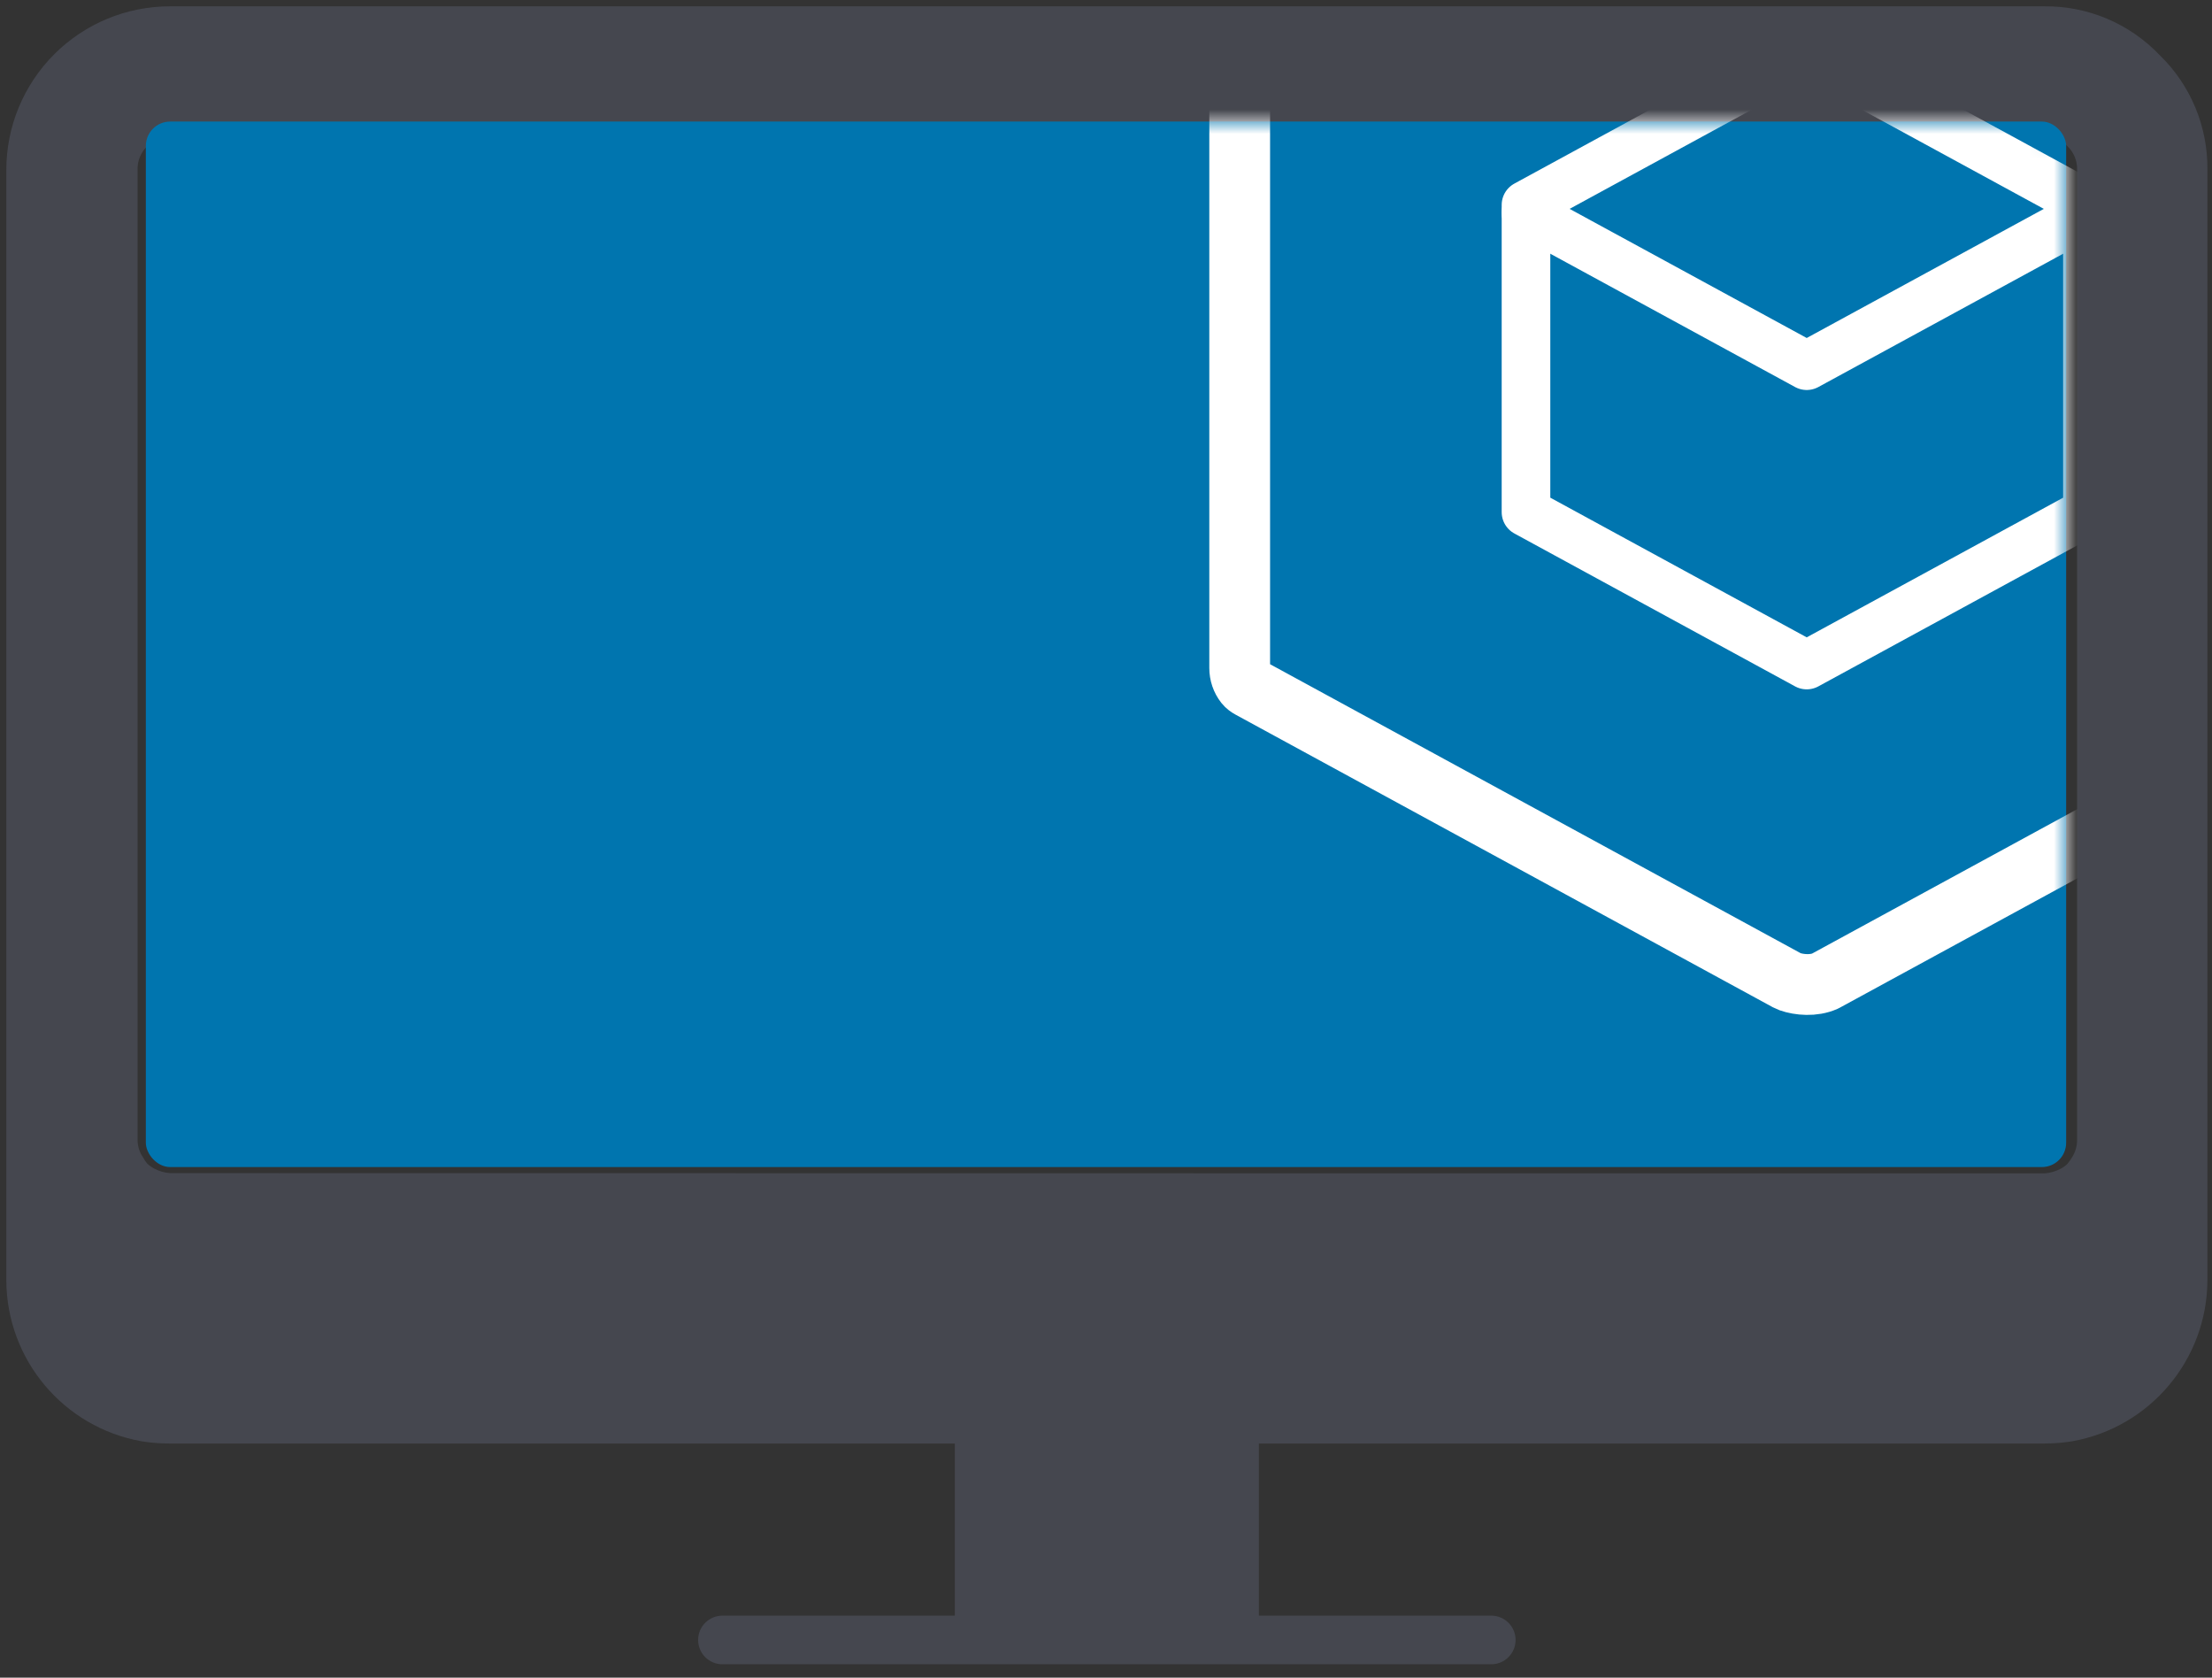
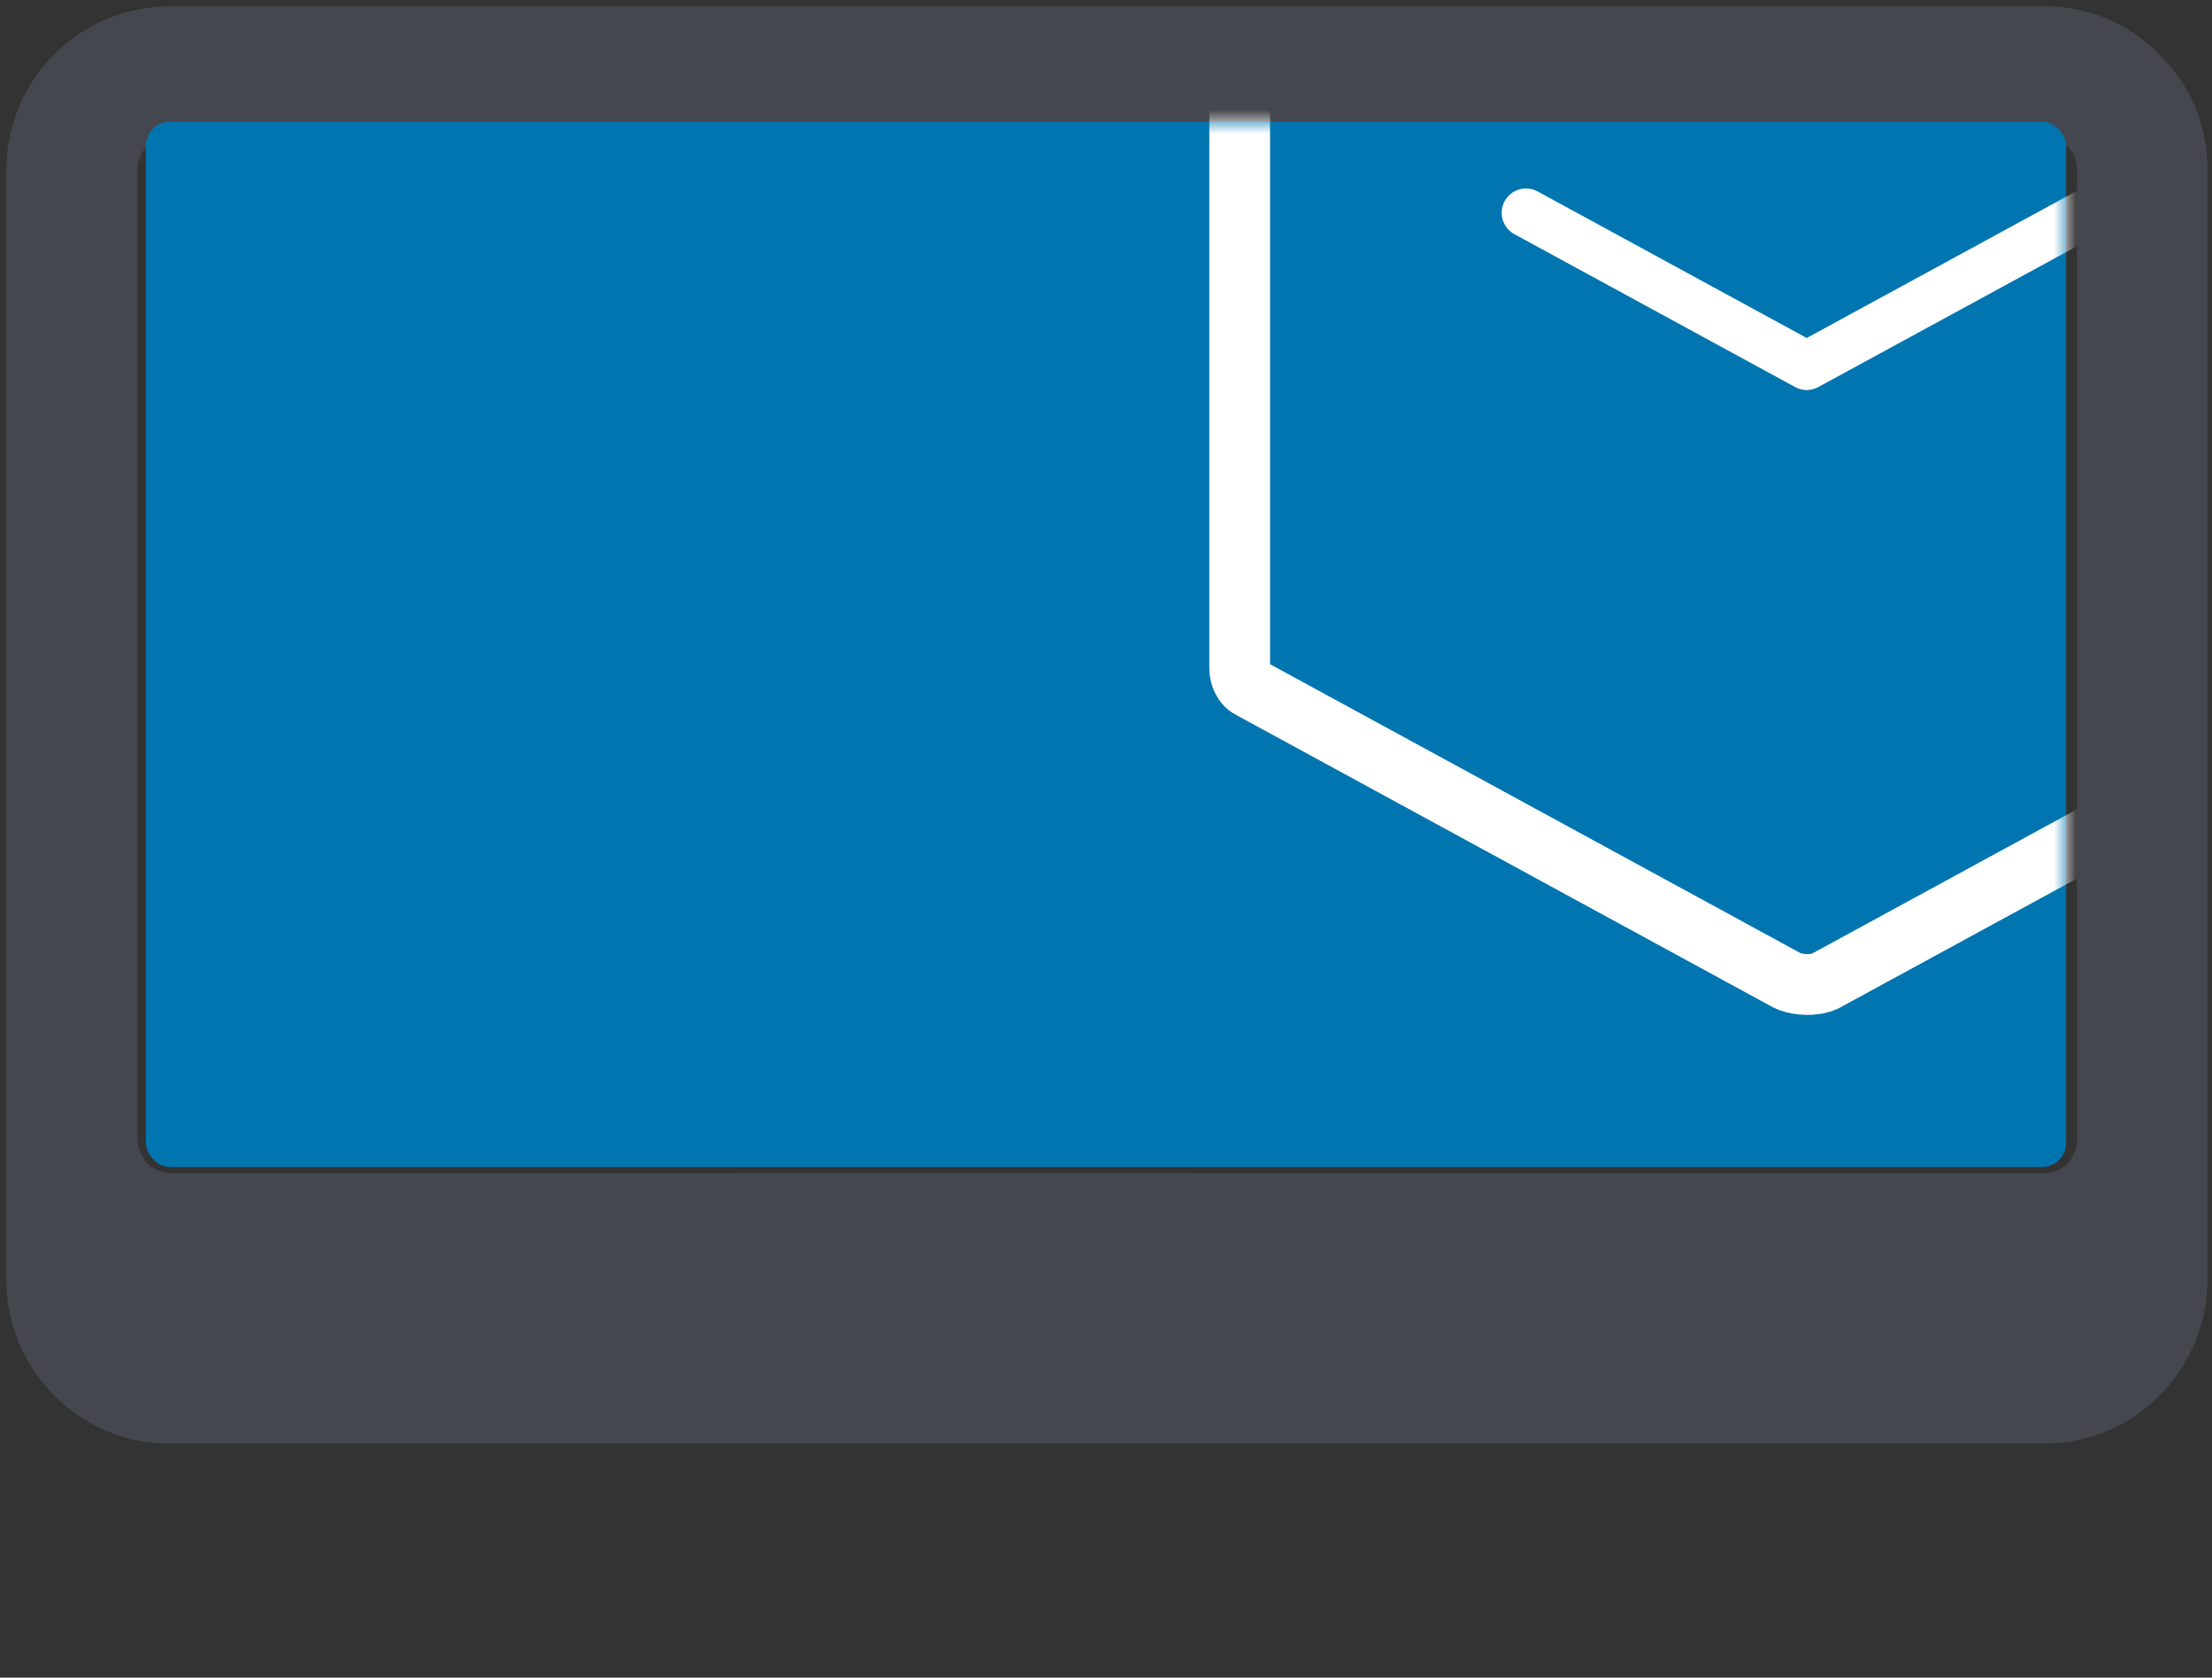
<svg xmlns="http://www.w3.org/2000/svg" xmlns:xlink="http://www.w3.org/1999/xlink" width="91px" height="69px" viewBox="0 0 91 69" version="1.1">
  <rect x="0" y="0" width="91" height="69" fill="#333333" stroke="none" />
  <title>Group 15</title>
  <desc>Created with Sketch.</desc>
  <defs>
    <rect id="path-1" x="0" y="0" width="79" height="43" rx="1" />
  </defs>
  <g id="Page-1" stroke="none" stroke-width="1" fill="none" fill-rule="evenodd">
    <g id="Group-15">
      <g id="Hp_icon_set_domain-Copy">
-         <path d="M61.35,66.45 L51.79,66.45 L51.79,58.25 L39.28,58.25 L39.28,66.45 L29.72,66.45 C29.168,66.45 28.72,66.898 28.72,67.45 C28.72,68.002 29.168,68.45 29.72,68.45 L61.35,68.45 C61.902,68.45 62.35,68.002 62.35,67.45 C62.35,66.898 61.902,66.45 61.35,66.45 Z" id="Path" fill="#45474F" fill-rule="nonzero" />
        <path d="M88.84,2.26 C87.605,0.966 85.889,0.242 84.1,0.26 L7,0.26 C5.212,0.257 3.496,0.967 2.231,2.231 C0.967,3.496 0.257,5.212 0.26,7 L0.26,52.65 C0.268,55.917 2.614,58.709 5.83,59.28 C6.204,59.34 6.582,59.37 6.96,59.37 L84.11,59.37 C84.488,59.37 84.866,59.34 85.24,59.28 C88.456,58.709 90.802,55.917 90.811,52.65 L90.811,7 C90.836,5.216 90.123,3.5 88.84,2.26 Z M7,48.25 C6.769,48.234 6.544,48.169 6.34,48.06 C6.238,48.006 6.144,47.939 6.06,47.86 C5.993,47.784 5.936,47.7 5.89,47.61 C5.745,47.405 5.665,47.161 5.66,46.91 L5.66,36.51 L5.66,36.51 L5.66,7 C5.644,6.623 5.794,6.257 6.07,6 C6.311,5.737 6.653,5.591 7.01,5.6 L84.1,5.6 C84.457,5.591 84.799,5.737 85.04,6 C85.316,6.257 85.466,6.623 85.45,7 L85.45,36.52 L85.45,36.52 L85.45,46.92 C85.444,47.169 85.368,47.412 85.23,47.62 C85.177,47.708 85.116,47.791 85.05,47.87 C84.968,47.951 84.873,48.018 84.77,48.07 C84.566,48.179 84.341,48.244 84.11,48.26 L7,48.25 Z" id="Shape" fill="#45474F" fill-rule="nonzero" />
-         <polyline id="Path" stroke="#009DE3" stroke-width="2.9" stroke-linecap="round" stroke-linejoin="round" points="17.61 21.51 20.39 32.67 24.88 23.49 29.31 32.74 32.15 21.51" />
        <polyline id="Path" stroke="#009DE3" stroke-width="2.9" stroke-linecap="round" stroke-linejoin="round" points="38.27 21.51 41.04 32.67 45.53 23.49 49.97 32.74 52.81 21.51" />
-         <polyline id="Path" stroke="#009DE3" stroke-width="2.9" stroke-linecap="round" stroke-linejoin="round" points="59.22 21.51 62 32.67 66.49 23.49 70.92 32.74 73.76 21.51" />
      </g>
      <g id="Group-4" transform="translate(6, 5)">
        <g id="Group-2-Copy">
          <g id="Group" />
        </g>
        <g id="Group-7">
          <g id="Group-5">
            <mask id="mask-2" fill="white">
              <use xlink:href="#path-1" />
            </mask>
            <use id="Mask" fill="#0075AF" xlink:href="#path-1" />
            <g mask="url(#mask-2)" stroke="#FFFFFF" stroke-linecap="round" stroke-linejoin="round">
              <g transform="translate(45, -16)">
                <path d="M46.655,38.477 C46.655,38.709 46.579,38.942 46.428,39.134 C46.375,39.202 46.304,39.252 46.229,39.293 L24.082,51.352 C23.618,51.56 23.021,51.511 22.627,51.372 C22.59,51.359 22.555,51.342 22.521,51.324 L0.426,39.293 C0.351,39.252 0.28,39.202 0.226,39.134 C0.075,38.942 -1.42108547e-14,38.709 -1.42108547e-14,38.477 L-1.42108547e-14,13.015 C-1.42108547e-14,12.783 0.075,12.55 0.226,12.358 C0.28,12.29 0.351,12.24 0.426,12.199 L22.521,0.169 C22.555,0.15 22.59,0.134 22.627,0.121 C23.021,-0.019 23.618,-0.068 24.082,0.141 L46.229,12.199 C46.304,12.24 46.375,12.29 46.428,12.358 C46.579,12.55 46.655,12.783 46.655,13.015 L46.655,38.477 Z" id="Stroke-1" stroke-width="2.5" />
-                 <polygon id="Stroke-3" stroke-width="2" points="23.327 13.141 11.778 19.429 11.778 32.063 23.327 38.352 34.876 32.064 34.876 19.429" />
                <polyline id="Stroke-5" stroke-width="2" points="11.778 19.752 23.327 26.04 34.877 19.752" />
              </g>
            </g>
          </g>
        </g>
      </g>
    </g>
  </g>
</svg>